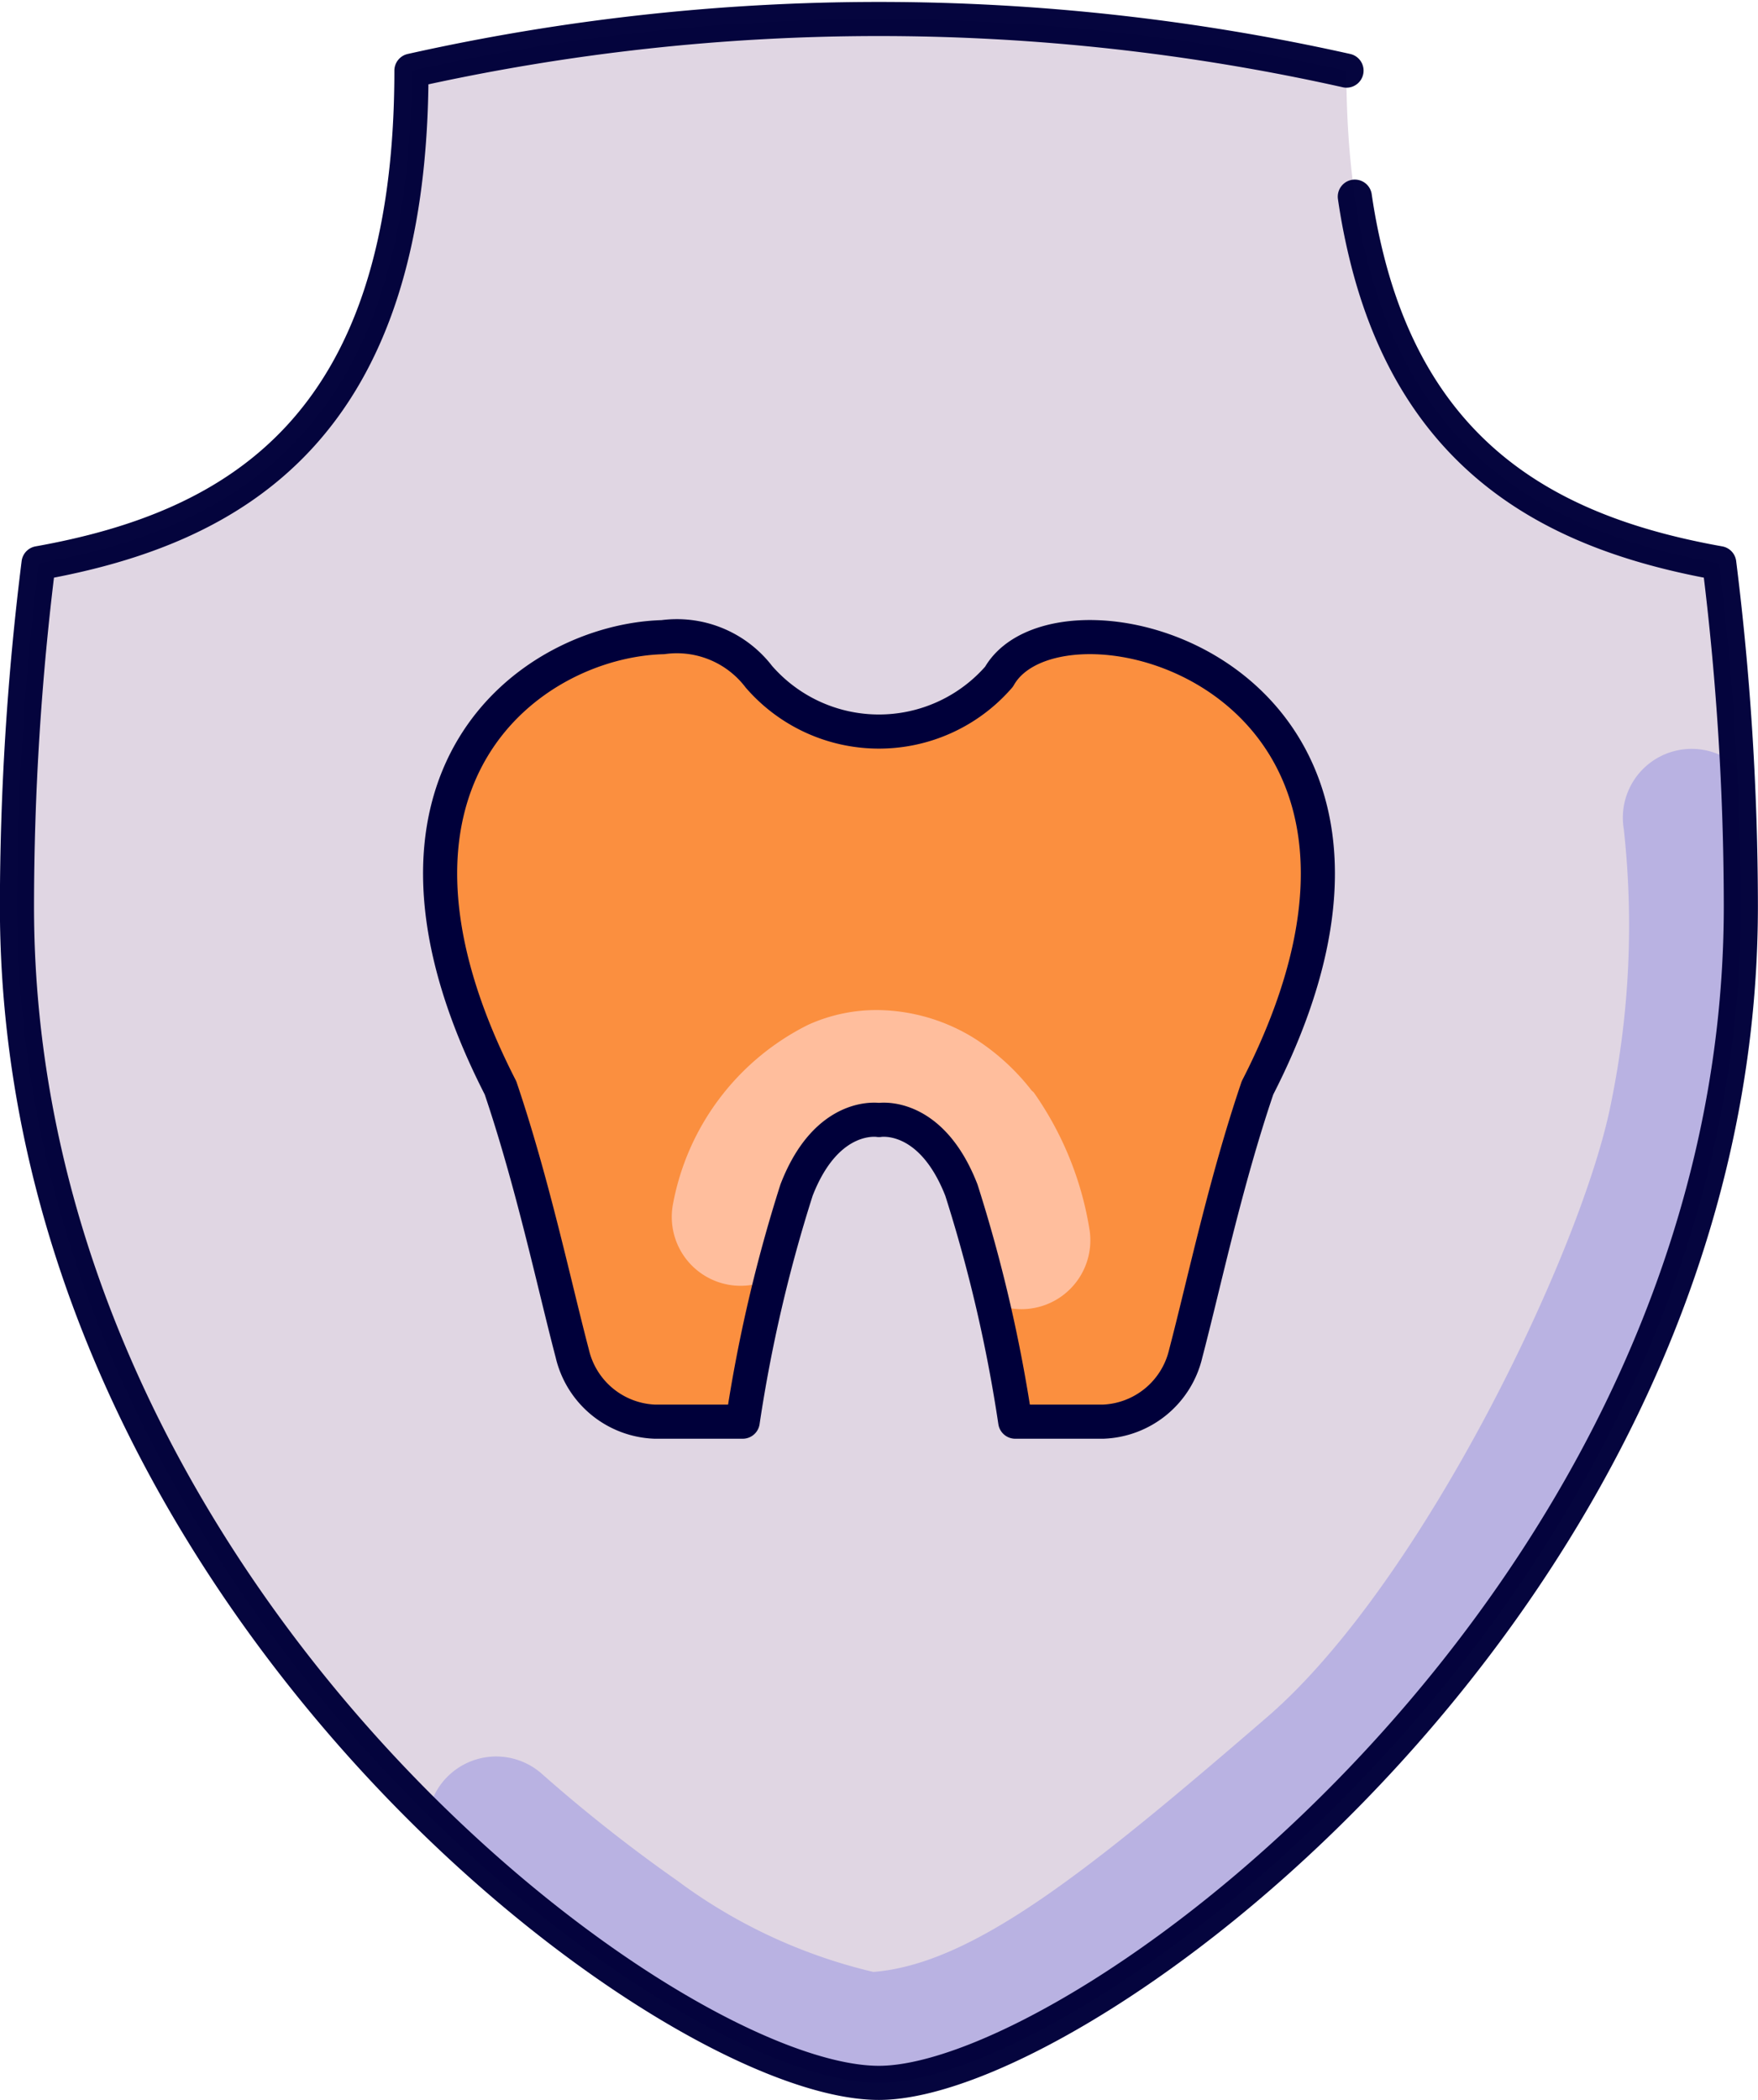
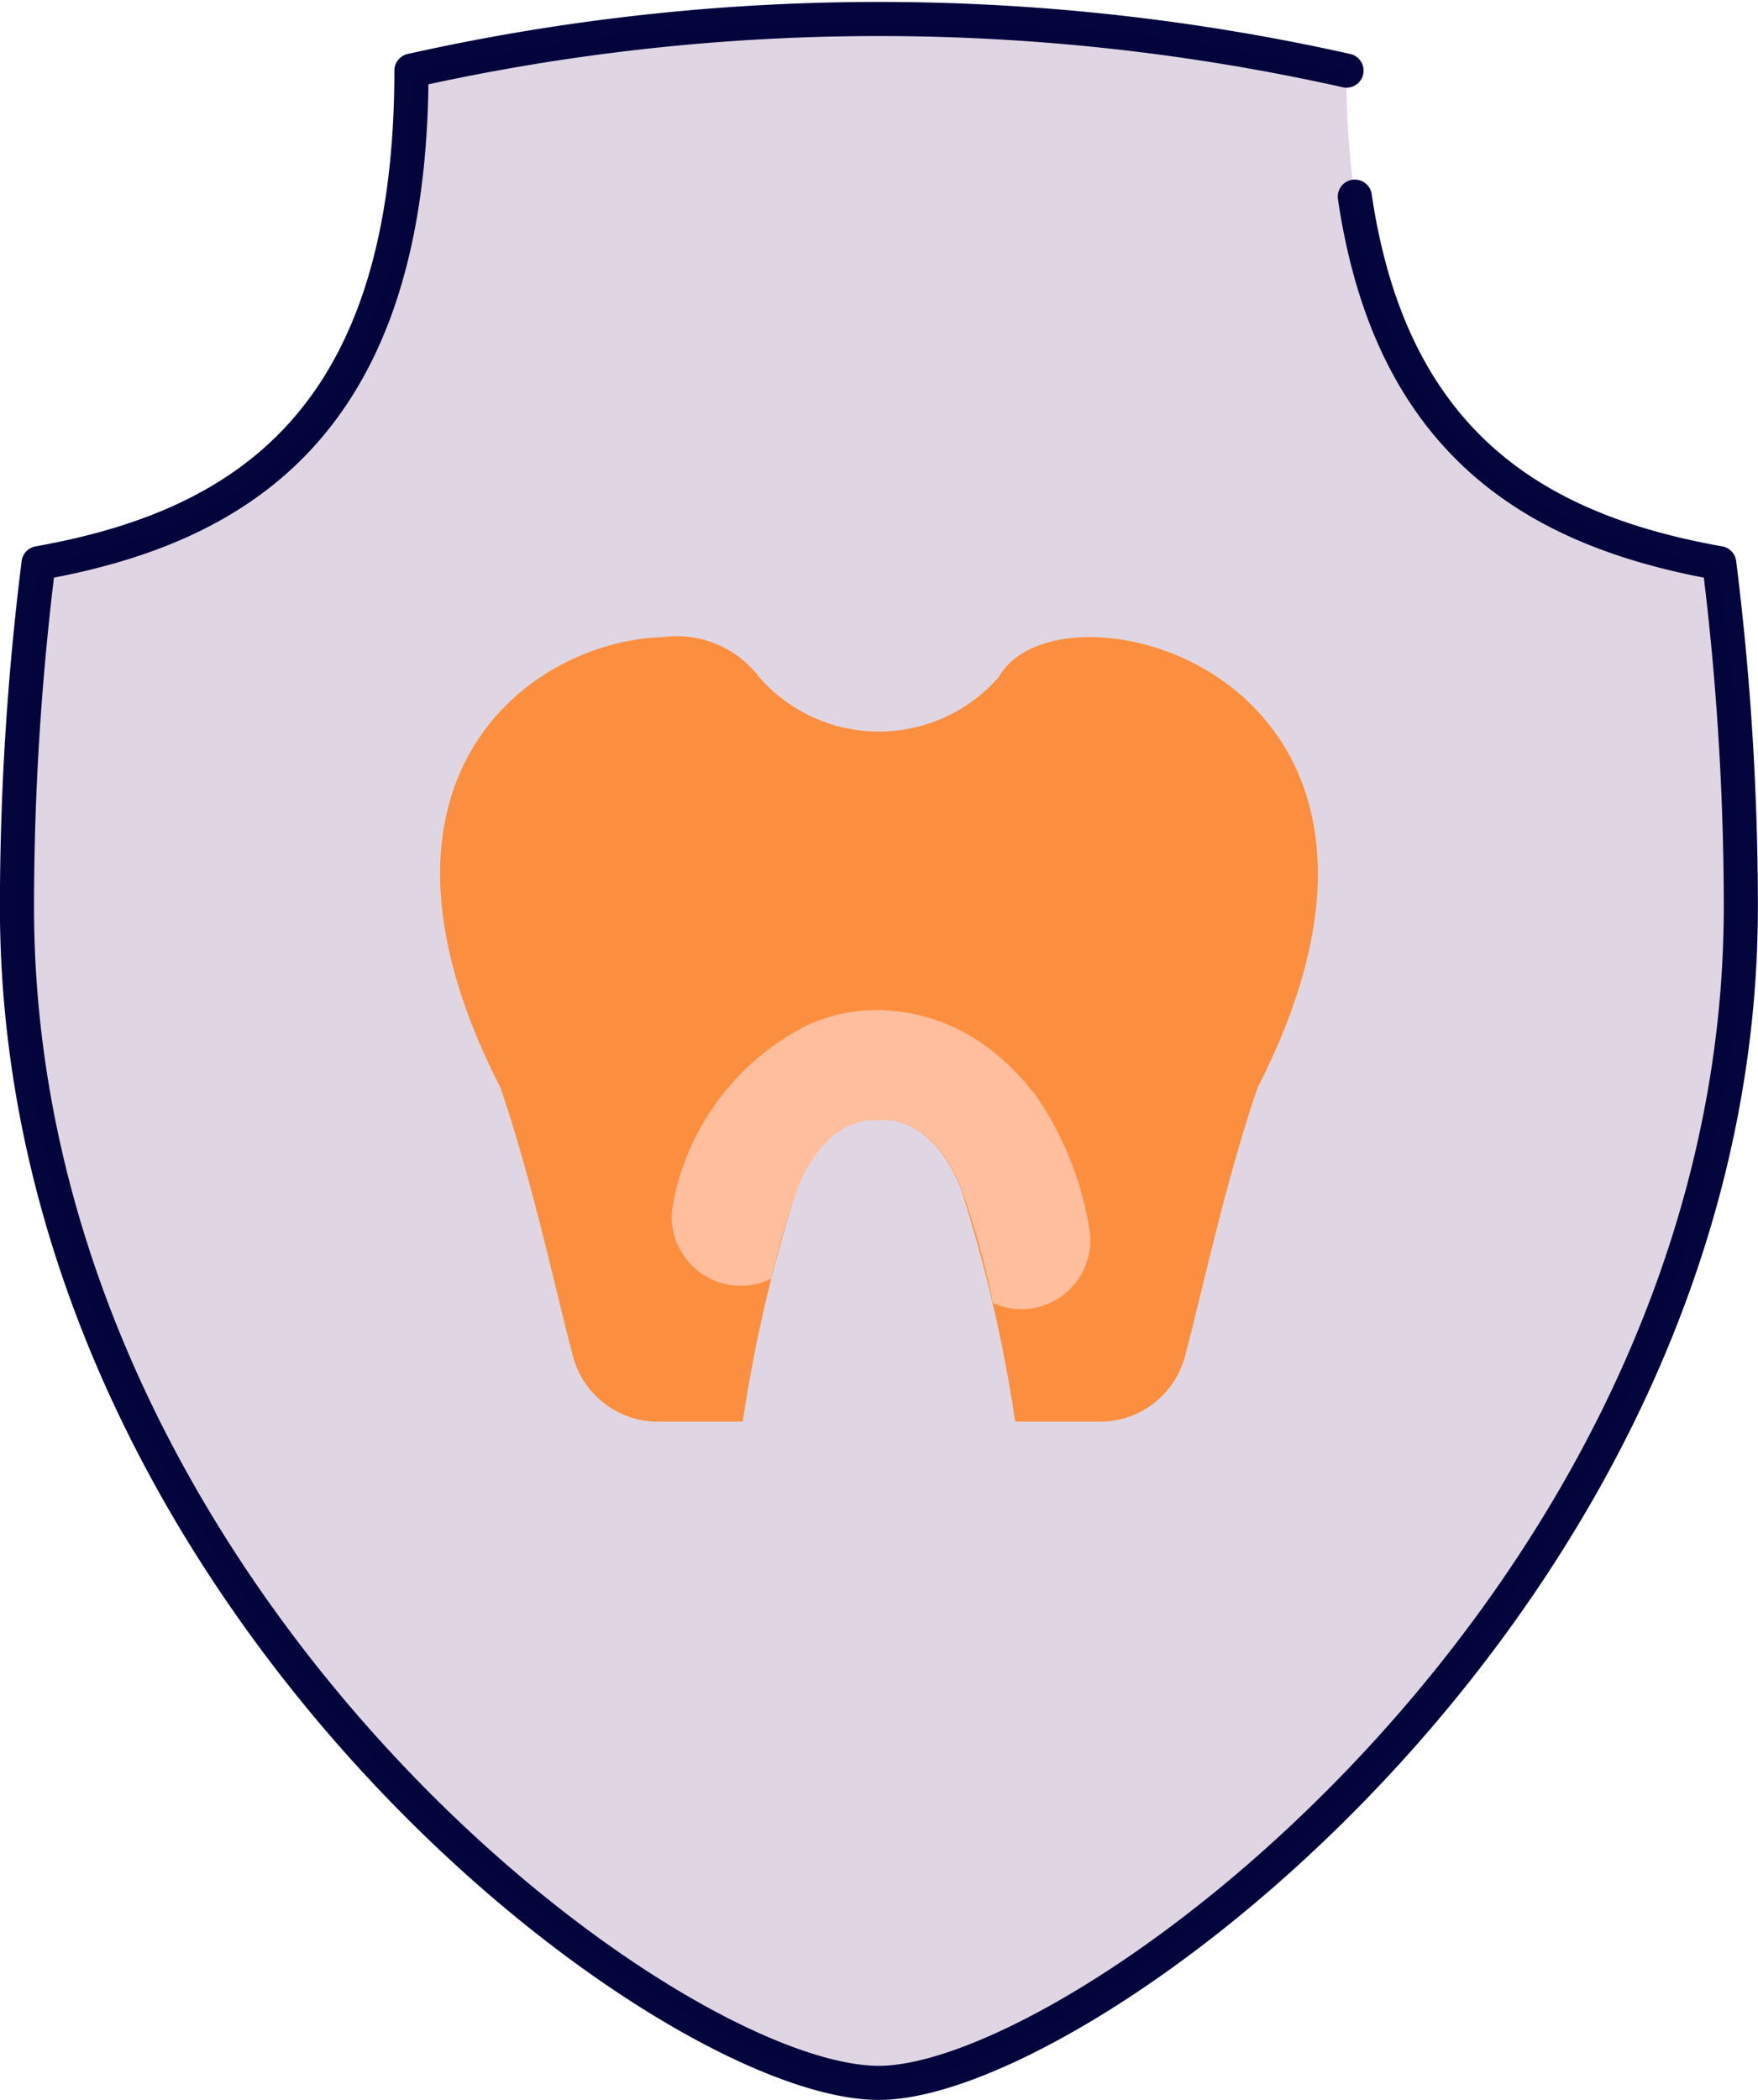
<svg xmlns="http://www.w3.org/2000/svg" width="27.261" height="32.561" viewBox="0 0 27.261 32.561">
  <g id="teeth-shield" transform="translate(0.264 0.296)">
    <path id="Path_15444" data-name="Path 15444" d="M7.956,281.4c0,5.53-2.716,7.089-5.782,7.637a43.089,43.089,0,0,0-.335,5.321c0,10.664,10.053,18.242,13.366,18.242,3.179,0,13.366-7.578,13.366-18.242a43.065,43.065,0,0,0-.335-5.321c-3.066-.548-5.782-2.107-5.782-7.637a33.232,33.232,0,0,0-14.5,0Z" transform="translate(-1.84 -280.601)" fill="#e0d6e3" />
-     <path id="Path_15445" data-name="Path 15445" d="M24.633,6.145a1.067,1.067,0,0,0-1.091,1.244,13.675,13.675,0,0,1-.193,4.223c-.429,2.246-2.917,7.454-5.334,9.541-2.762,2.384-4.556,3.83-6.11,3.955A8.273,8.273,0,0,1,8.861,23.69a23.887,23.887,0,0,1-2.089-1.647A1.068,1.068,0,0,0,5,22.676c2.677,2.632,5.509,4.152,6.992,4.152,3.179,0,13.366-7.578,13.366-18.242,0-.593-.025-1.377-.064-2.181A1.067,1.067,0,0,0,24.633,6.145Z" transform="translate(1.374 5.171)" fill="#b9b2e2" />
    <path id="Path_15446" data-name="Path 15446" d="M22.456,281.4a33.232,33.232,0,0,0-14.5,0c0,5.53-2.716,7.089-5.782,7.637a43.089,43.089,0,0,0-.335,5.321c0,10.664,10.053,18.242,13.366,18.242,3.179,0,13.366-7.578,13.366-18.242a43.065,43.065,0,0,0-.335-5.321c-2.429-.434-4.638-1.5-5.451-4.678a9.625,9.625,0,0,1-.2-1.005" transform="translate(-1.84 -280.601)" fill="none" stroke="#00003a" stroke-linecap="round" stroke-linejoin="round" stroke-width="0.529" opacity="0.98" />
    <path id="Path_15447" data-name="Path 15447" d="M8.549,285.353c-2.03.054-4.985,2.176-2.52,6.988.5,1.475.835,3.062,1.113,4.119a1.368,1.368,0,0,0,1.28,1.057H9.785a23.014,23.014,0,0,1,.835-3.591c.473-1.225,1.278-1.086,1.278-1.086s.8-.139,1.278,1.086a23.014,23.014,0,0,1,.835,3.591h1.364a1.369,1.369,0,0,0,1.28-1.057c.278-1.058.612-2.644,1.113-4.119,3.286-6.416-3.063-8.05-4.008-6.375a2.464,2.464,0,0,1-3.725,0,1.6,1.6,0,0,0-1.487-.613Z" transform="translate(1.468 -275.77)" fill="#fb8f3f" />
    <path id="Path_15448" data-name="Path 15448" d="M10.078,8.152a2.566,2.566,0,0,0-1.088.229h0a3.9,3.9,0,0,0-2.1,2.806,1.068,1.068,0,0,0,1.529,1.129,11.223,11.223,0,0,1,.4-1.371c.473-1.225,1.278-1.086,1.278-1.086s.8-.139,1.278,1.086a12.925,12.925,0,0,1,.482,1.749,1.068,1.068,0,0,0,1.5-1.117,5.092,5.092,0,0,0-.867-2.147L12.457,9.4a3.494,3.494,0,0,0-.91-.823A2.9,2.9,0,0,0,10.078,8.152Z" transform="translate(3.277 7.213)" fill="#ffbe9d" />
-     <path id="Path_15449" data-name="Path 15449" d="M8.549,285.353c-2.03.054-4.985,2.176-2.52,6.988.5,1.475.835,3.062,1.113,4.119a1.368,1.368,0,0,0,1.28,1.057H9.785a23.014,23.014,0,0,1,.835-3.591c.473-1.225,1.278-1.086,1.278-1.086s.8-.139,1.278,1.086a23.014,23.014,0,0,1,.835,3.591h1.364a1.369,1.369,0,0,0,1.28-1.057c.278-1.058.612-2.644,1.113-4.119,3.286-6.416-3.063-8.05-4.008-6.375a2.464,2.464,0,0,1-3.725,0,1.6,1.6,0,0,0-1.487-.613Z" transform="translate(1.468 -275.77)" fill="none" stroke="#00003a" stroke-linecap="round" stroke-linejoin="round" stroke-width="0.529" />
  </g>
</svg>